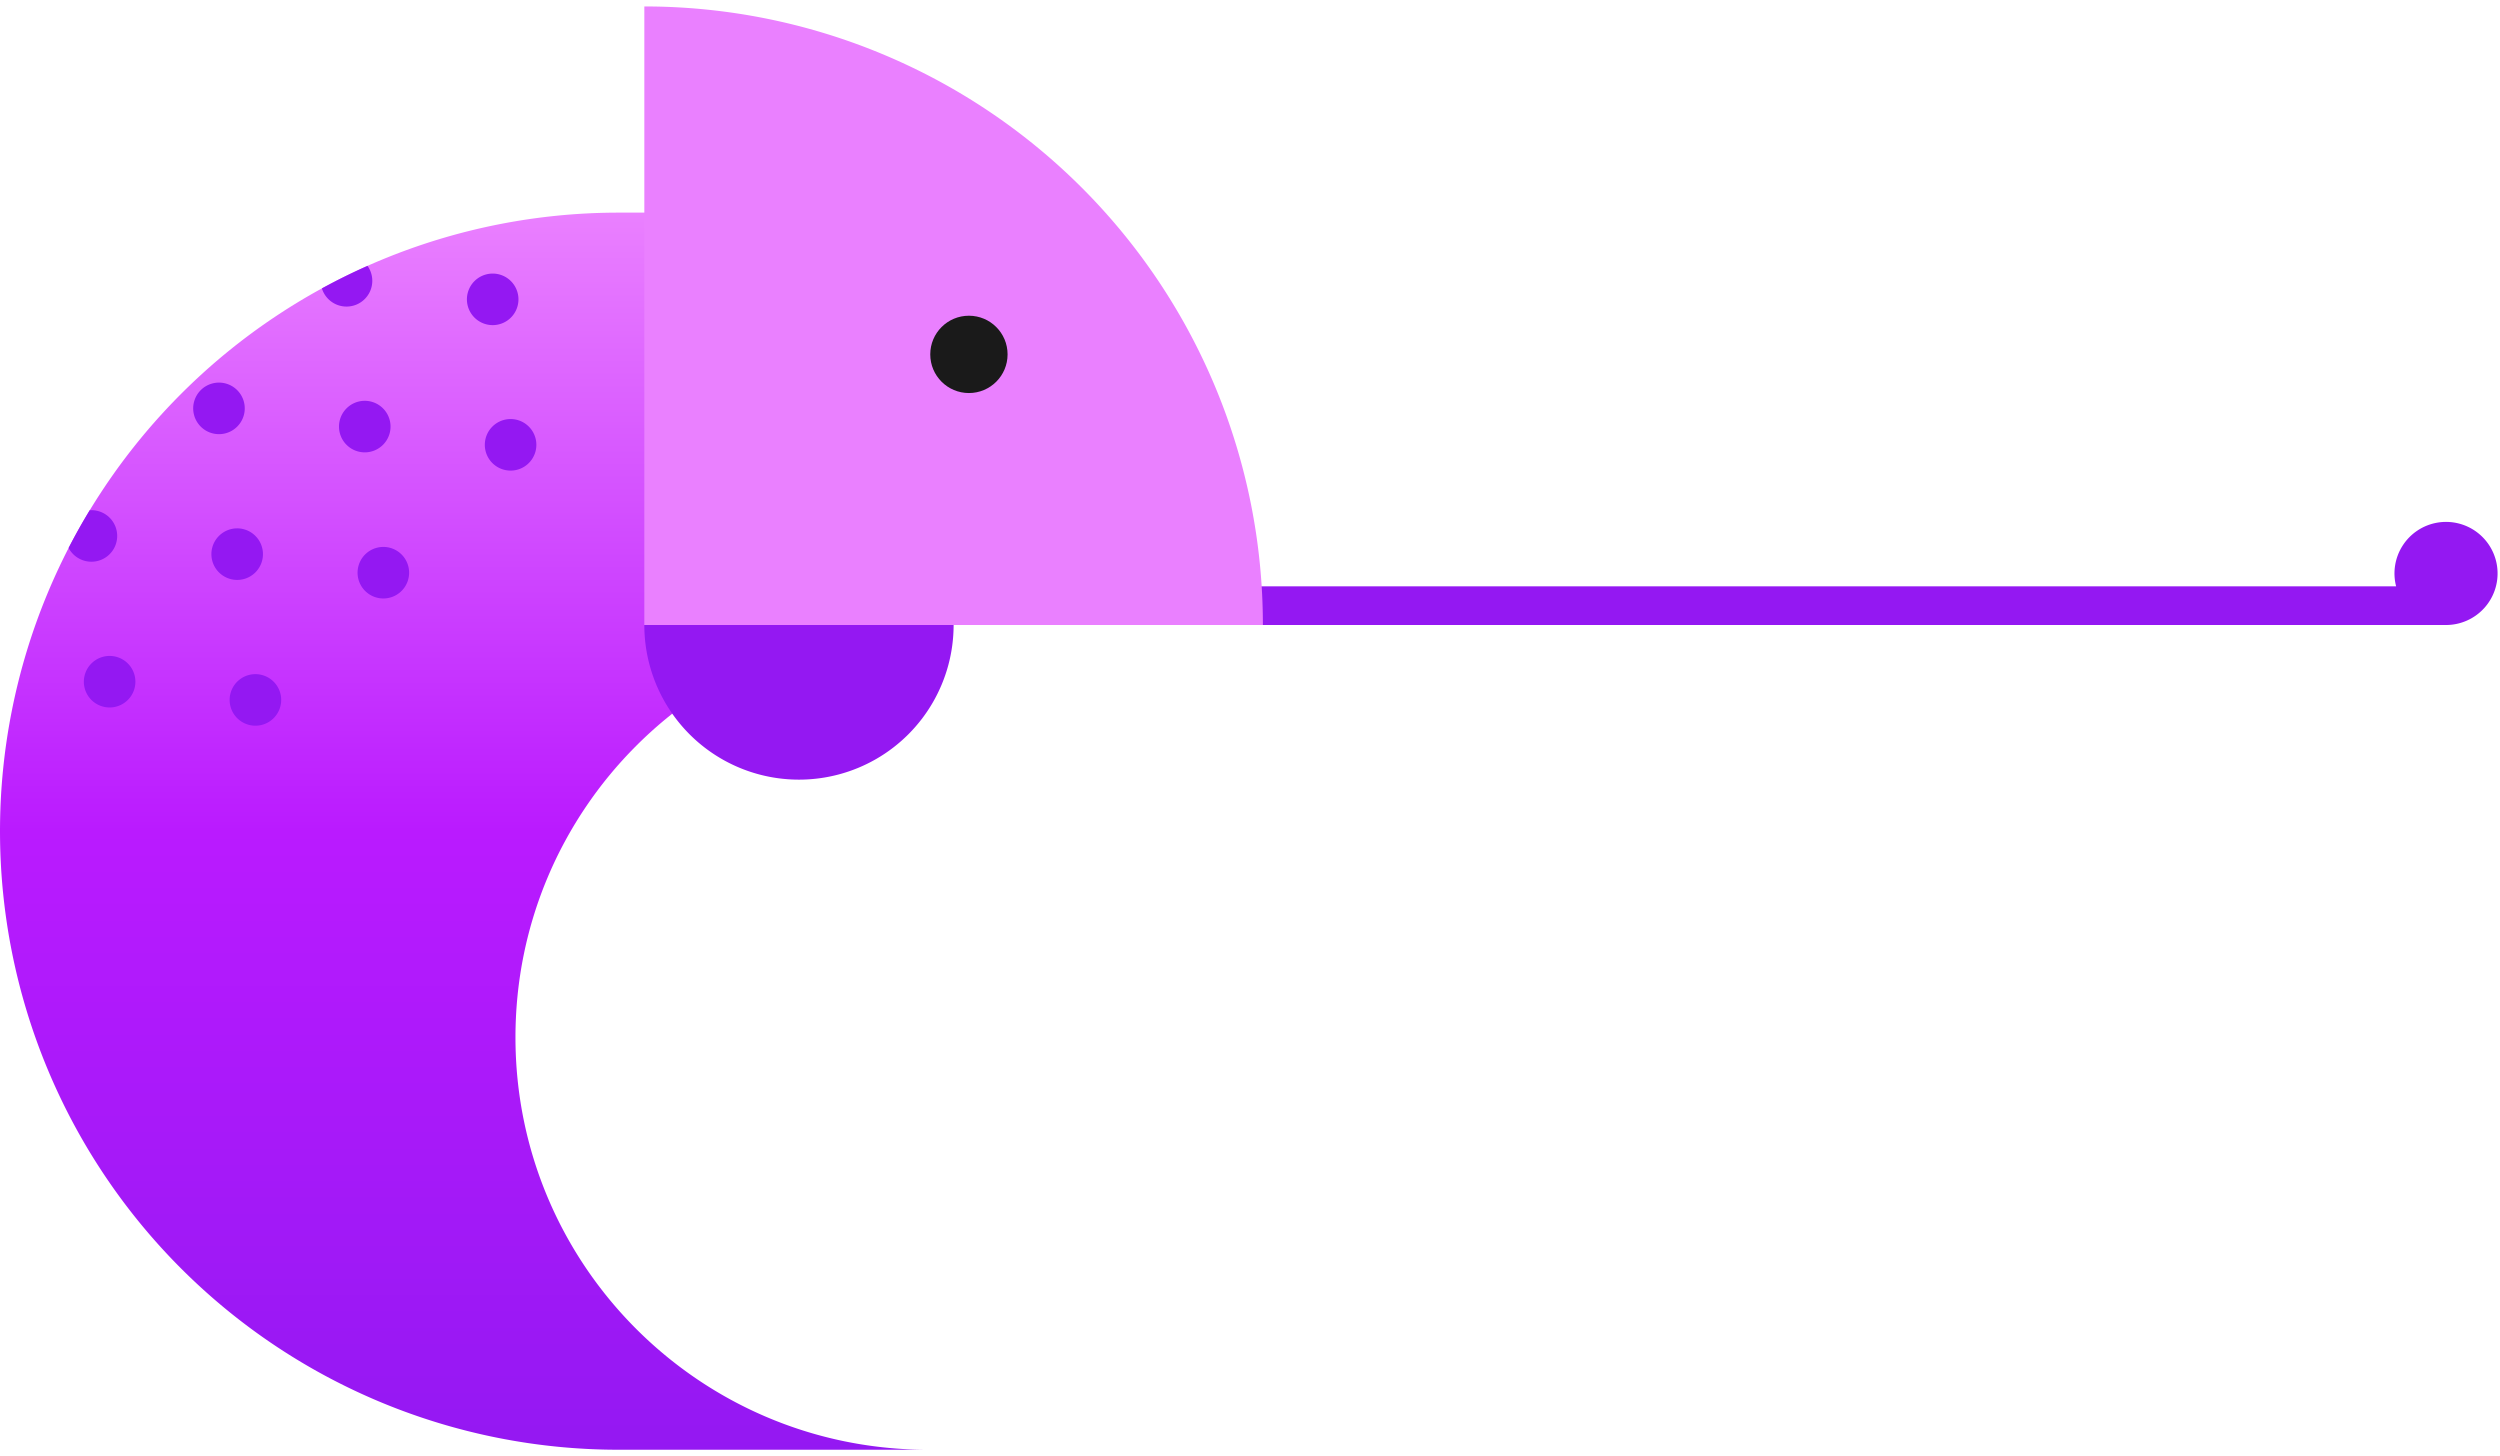
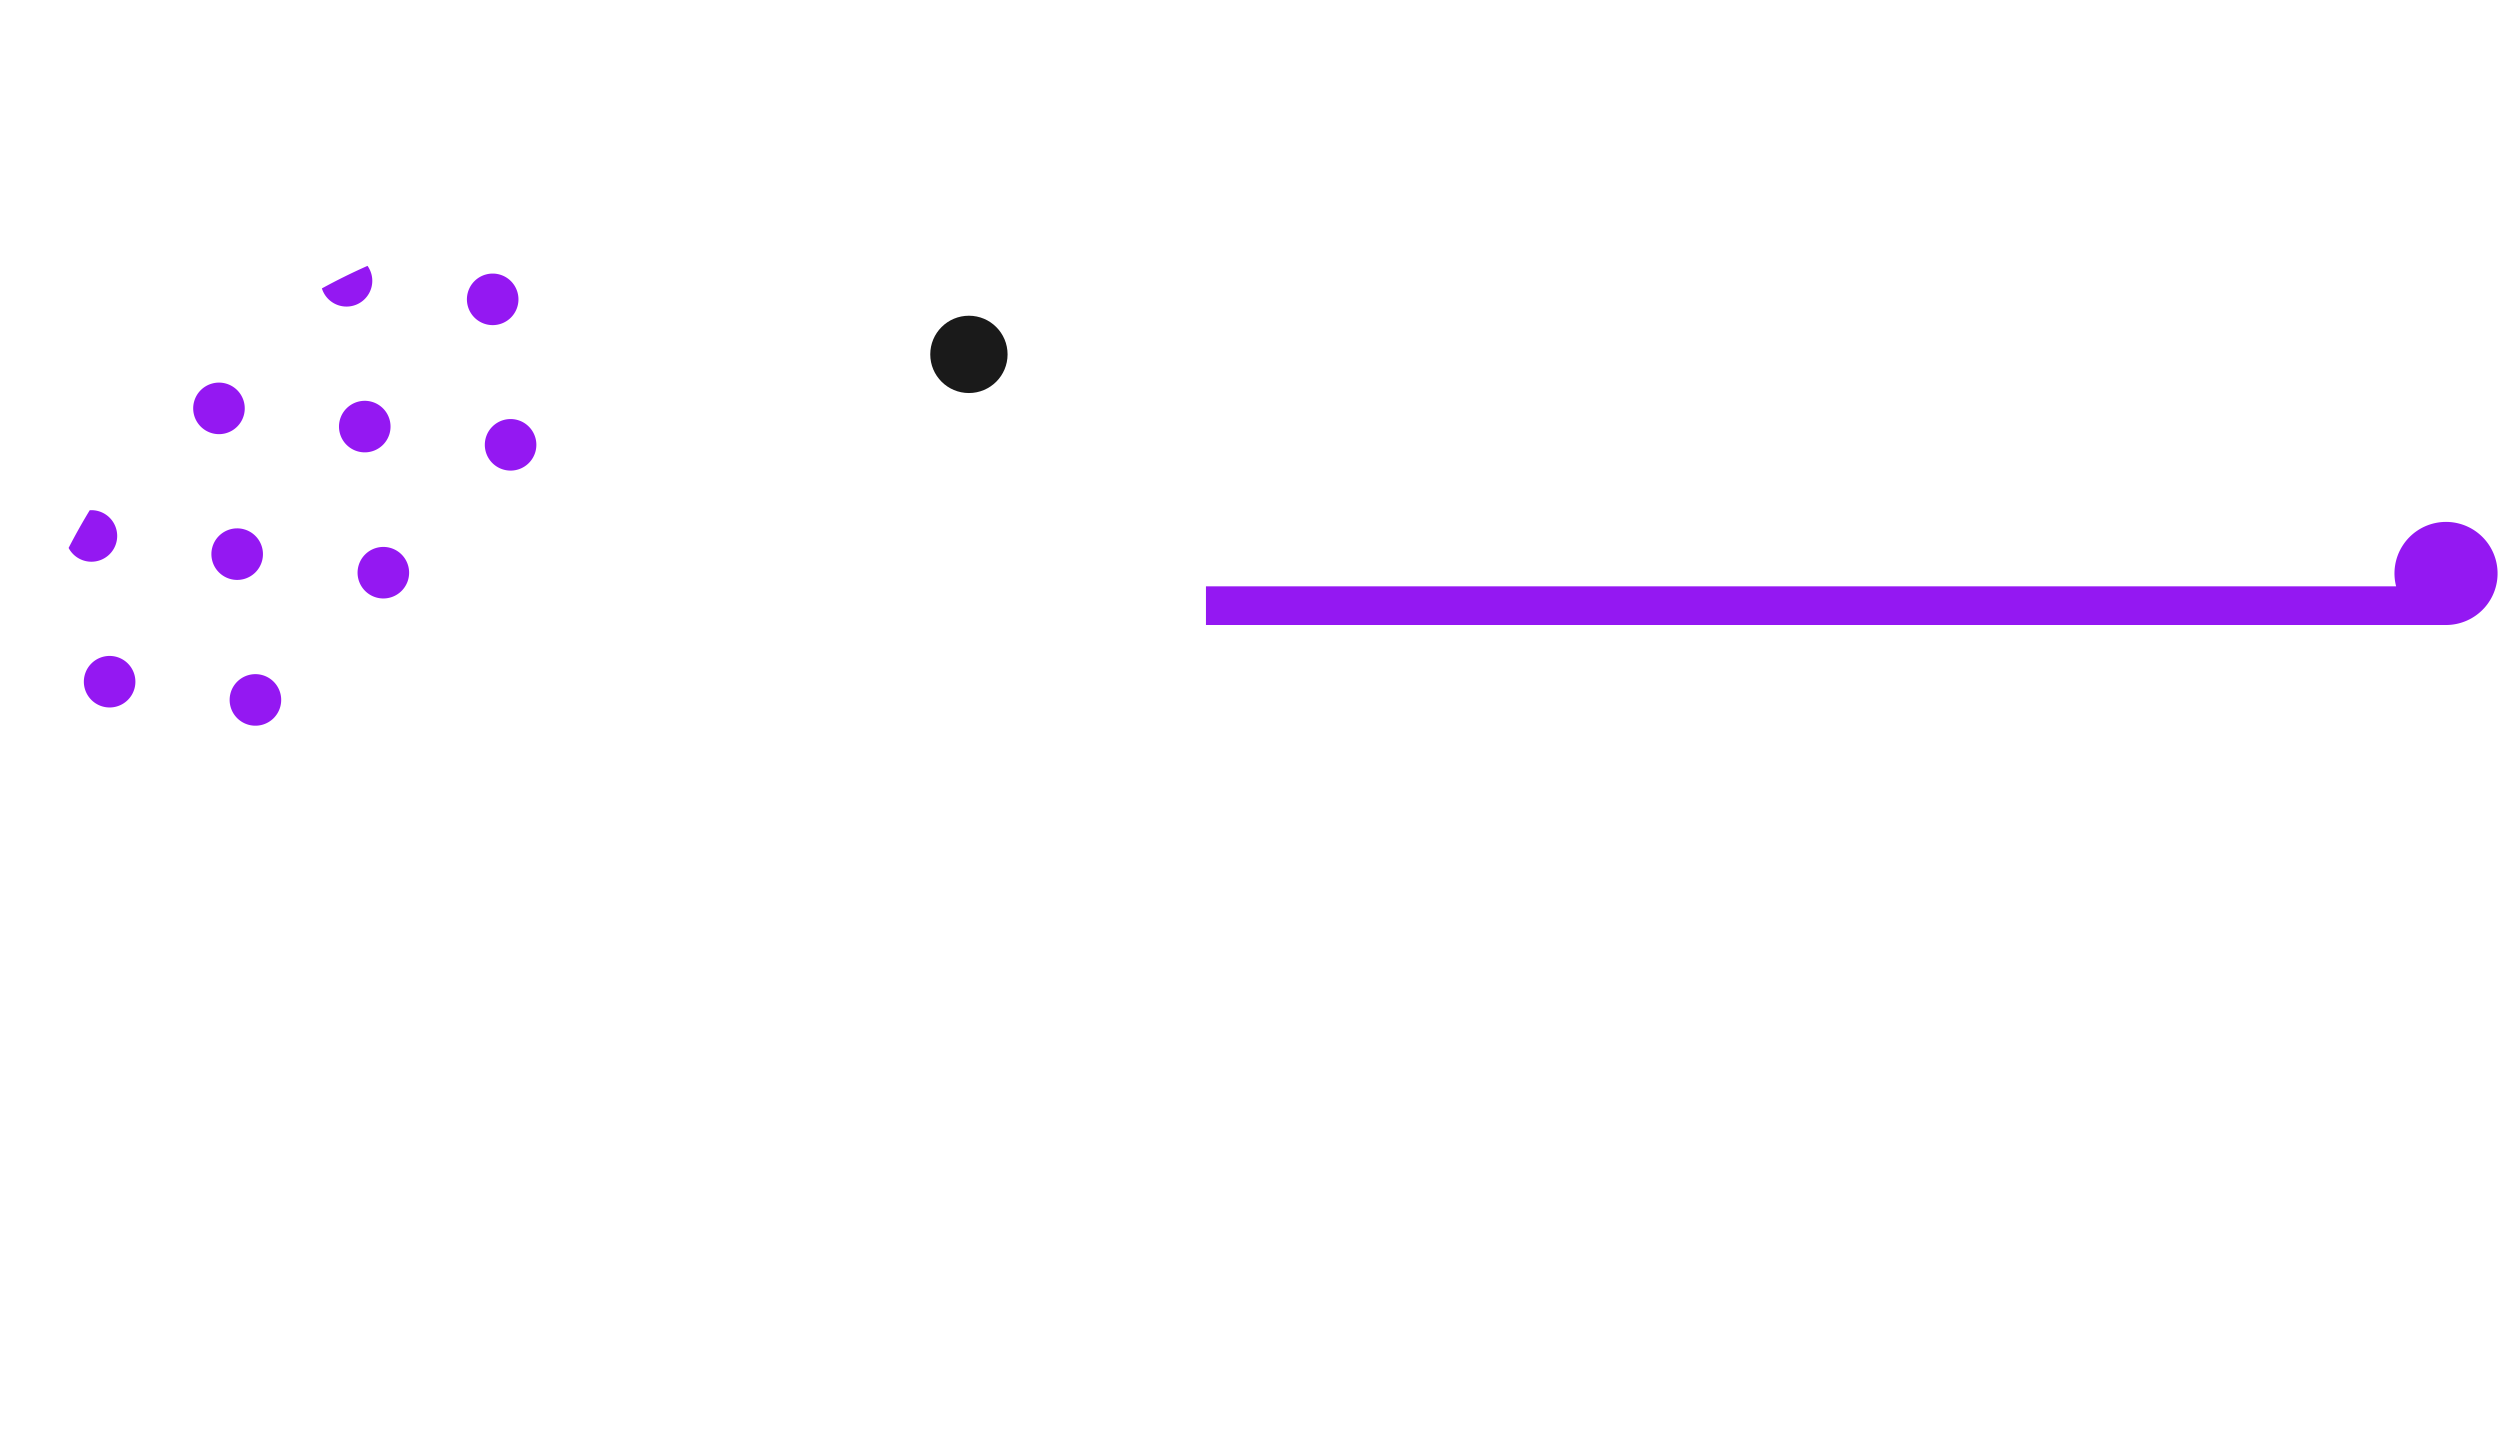
<svg xmlns="http://www.w3.org/2000/svg" width="194" height="113" viewBox="0 0 194 113" fill="none">
-   <path d="M48 16.5a48 48 0 100 96l23.76-.001C54.197 112.37 40 98.093 40 80.5c0-17.673 14.327-32 32-32v-32H48z" fill="url(#paint0_linear_123_195983)" />
  <path fill-rule="evenodd" clip-rule="evenodd" d="M185.939 45.5a4 4 0 113.873 3h-96.23v-3h92.357z" fill="#9418F2" />
-   <path d="M98 48.5a48 48 0 00-48-48v48h48z" fill="#EA80FF" />
  <circle cx="3" cy="3" r="3" transform="matrix(-1 0 0 1 78.188 24.5)" fill="#1A1A1A" />
-   <path d="M50 48.5a12 12 0 0024 0H50z" fill="#9418F2" />
  <path fill-rule="evenodd" clip-rule="evenodd" d="M5.324 42.521a2 2 0 101.639-2.927 48.006 48.006 0 00-1.64 2.927zM24.979 22.38a2 2 0 103.54-1.75 48.05 48.05 0 00-3.54 1.75zm-6.572 7.896a2 2 0 11-2.829 2.829 2 2 0 012.829-2.829zm12.73 12.727a2 2 0 11-2.828 2.828 2 2 0 012.828-2.828zm9.899-7.07a2 2 0 10-2.828-2.829 2 2 0 002.828 2.829zM21.235 55.729a2 2 0 10-2.829-2.829 2 2 0 002.829 2.829zM19.82 44.416a2 2 0 10-2.83-2.828 2 2 0 002.83 2.828zm-9.899 7.07a2 2 0 11-2.828 2.829 2 2 0 012.828-2.829zM29.72 34.518a2 2 0 10-2.828-2.829 2 2 0 002.828 2.829zm9.902-12.727a2 2 0 11-2.828 2.828 2 2 0 012.828-2.828z" fill="#9418F2" />
  <defs>
    <linearGradient id="paint0_linear_123_195983" x1="36" y1="16.5" x2="36" y2="112.5" gradientUnits="userSpaceOnUse">
      <stop stop-color="#EA80FF" />
      <stop offset=".5" stop-color="#BA1AFF" />
      <stop offset="1" stop-color="#9418F2" />
    </linearGradient>
  </defs>
</svg>